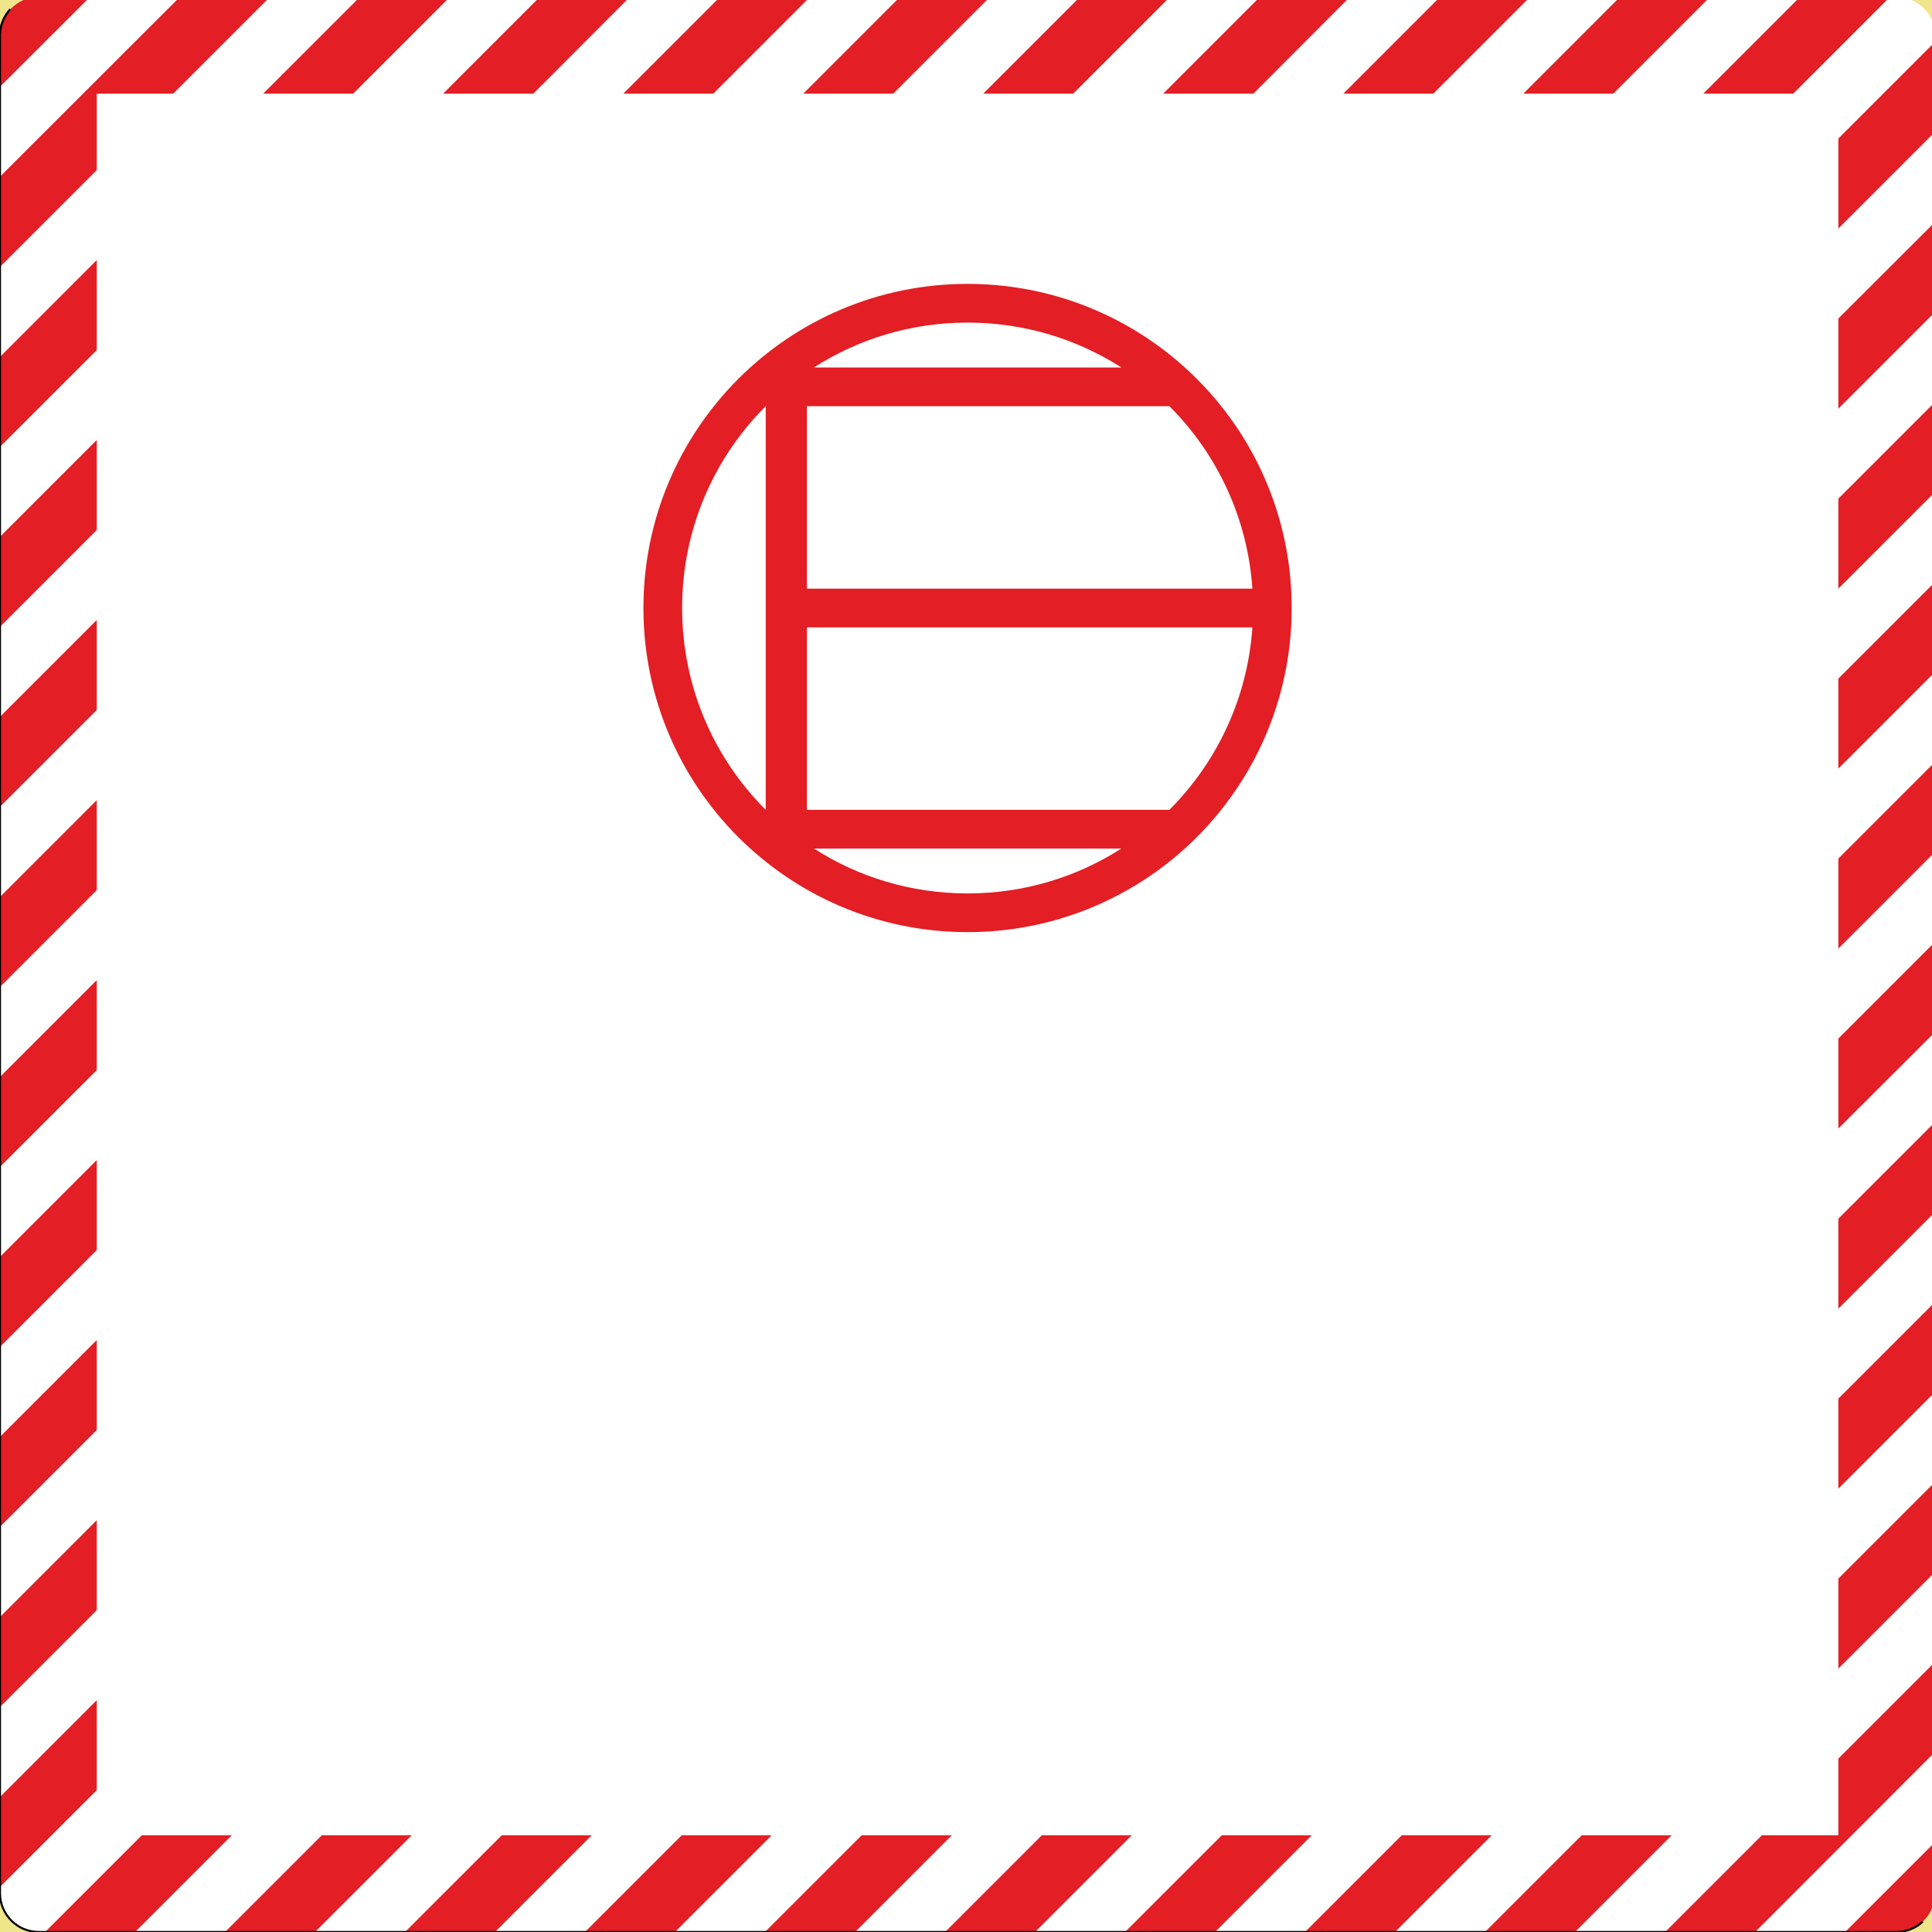
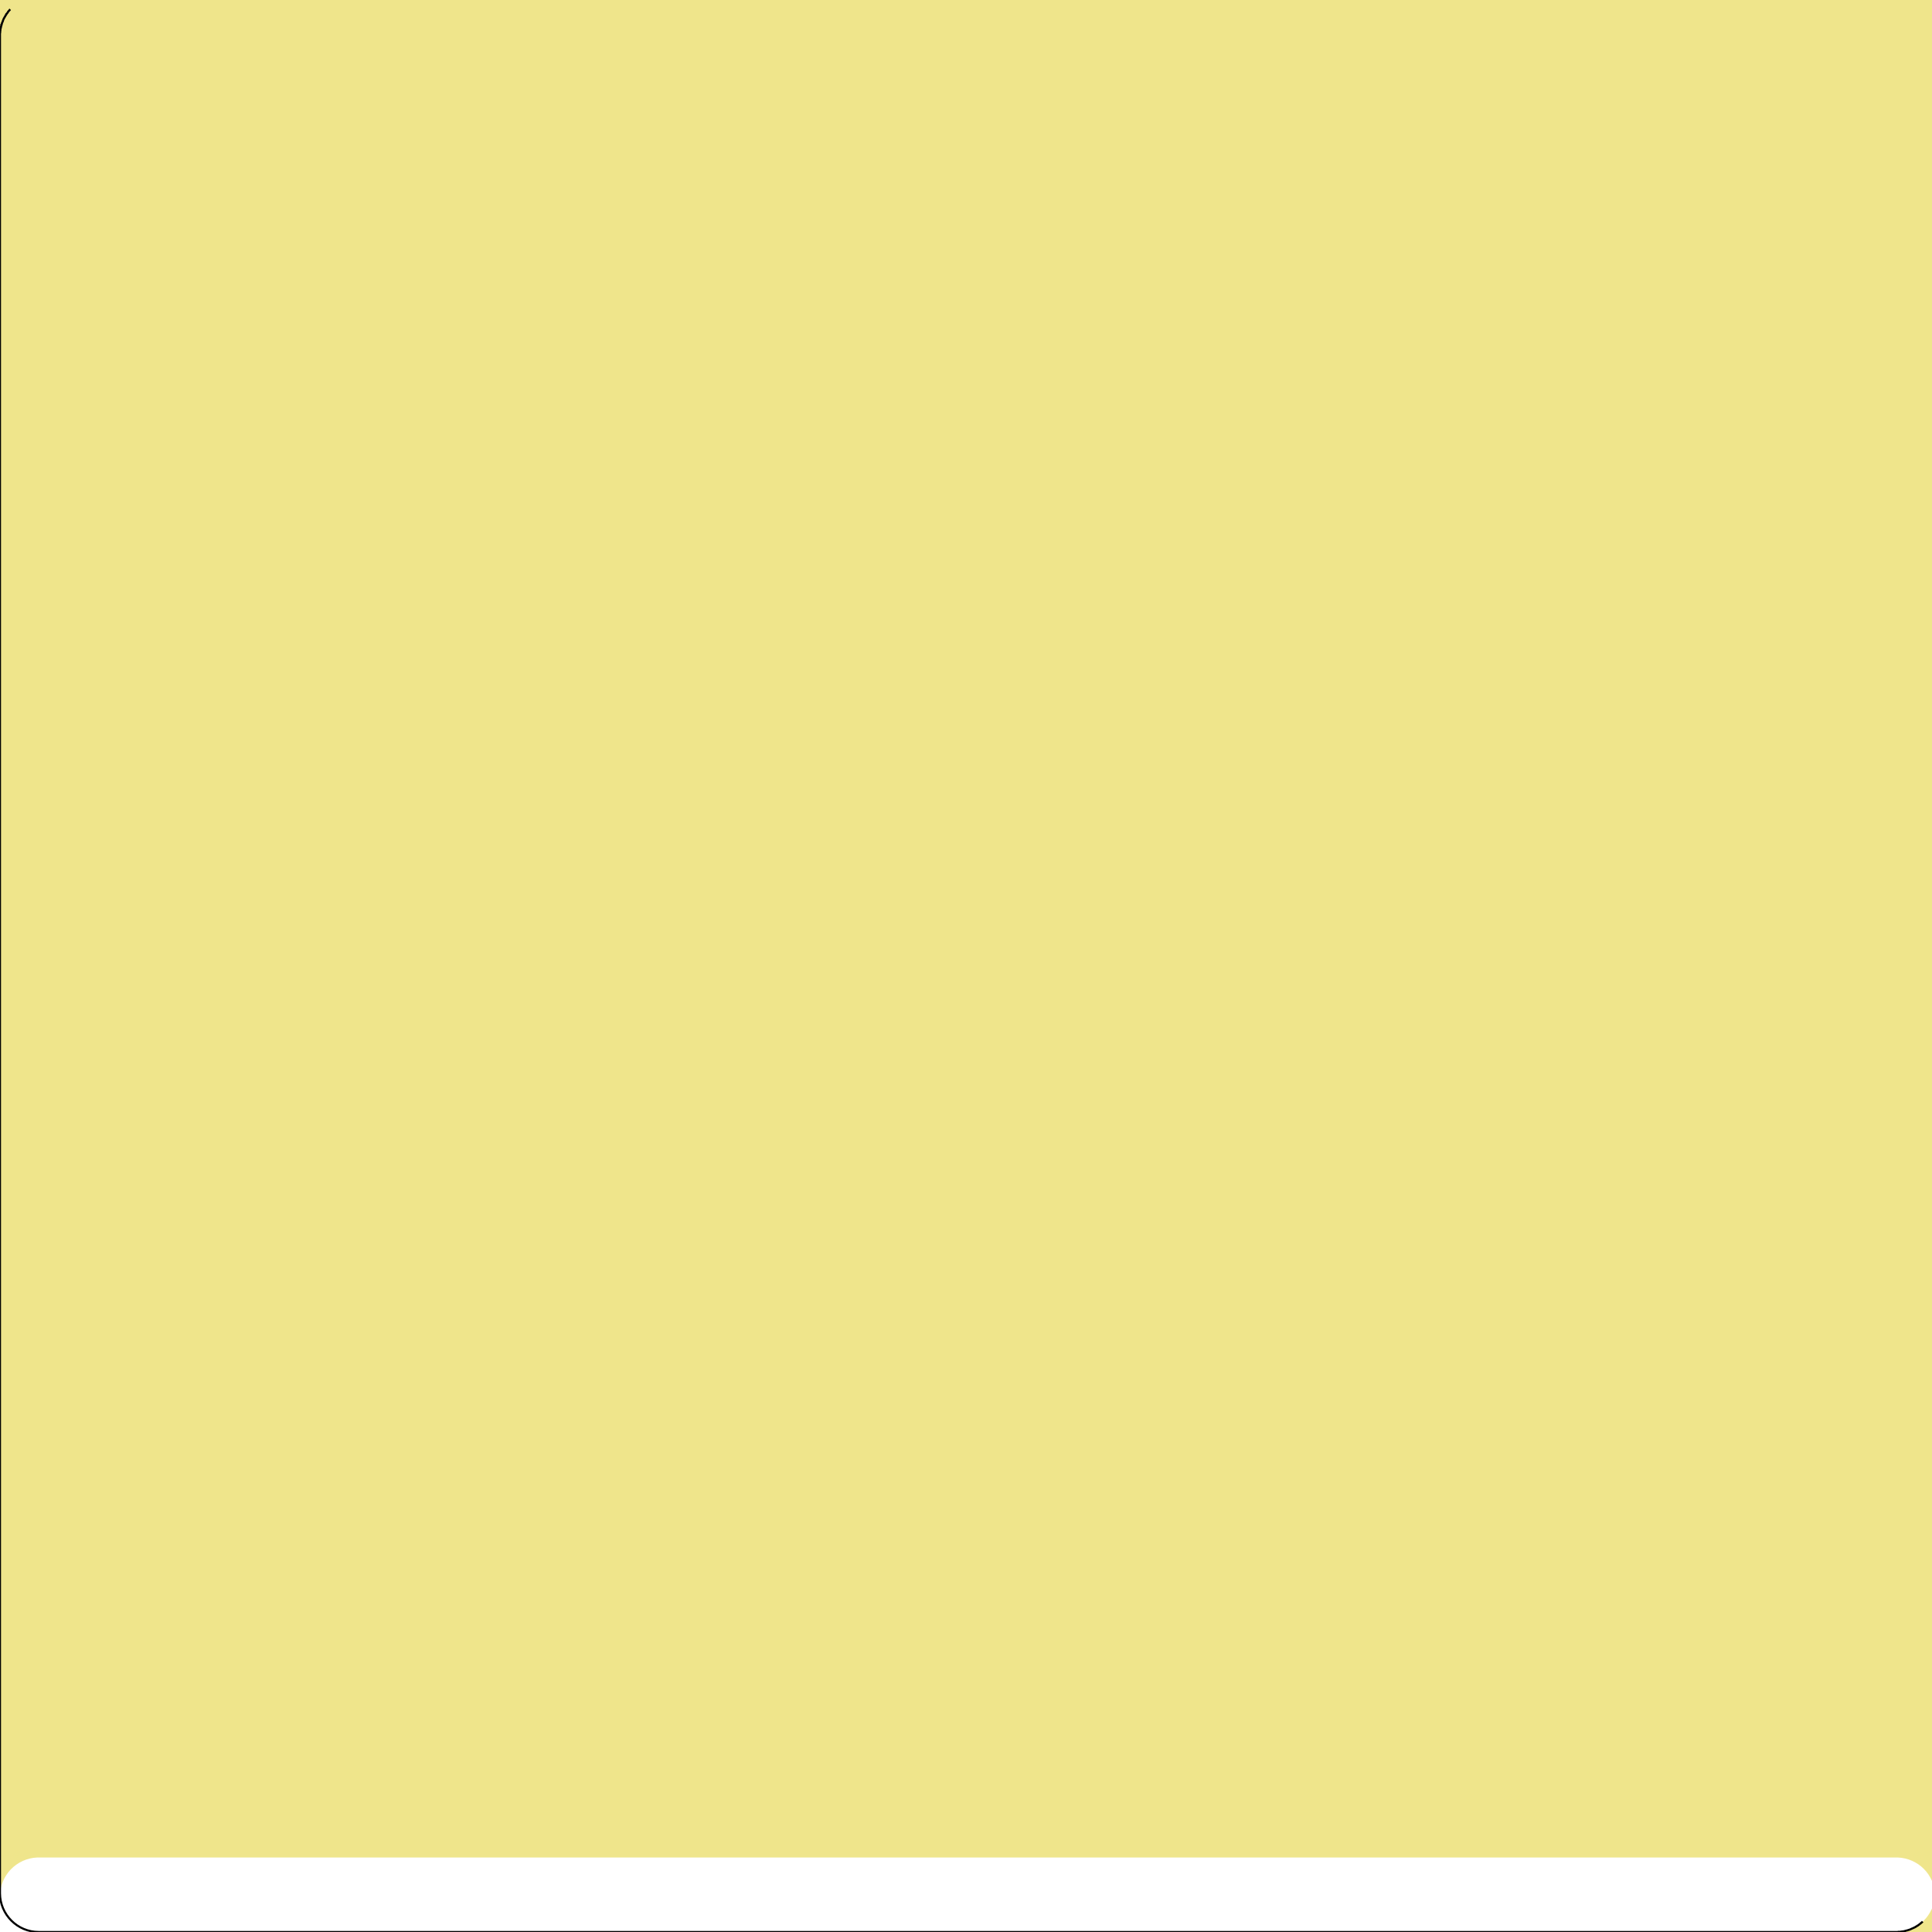
<svg xmlns="http://www.w3.org/2000/svg" xml:space="preserve" width="99.836mm" height="99.836mm" version="1.1" shape-rendering="geometricPrecision" text-rendering="geometricPrecision" image-rendering="optimizeQuality" fill-rule="evenodd" clip-rule="evenodd" viewBox="0 0 9984 9984">
  <g id="Ebene_x0020_1">
    <polygon fill="#EFE58B" fill-rule="nonzero" points="0,9984 10000,9984 10000,-16 0,-16 0,9984 " />
-     <path fill="white" fill-rule="nonzero" d="M200 9984l9600 0c108,0 196,-86 200,-193l0 -9615c-4,-104 -88,-188 -193,-192l-9614 0c-107,4 -193,92 -193,200l0 9600c0,110 90,200 200,200z" />
-     <path fill="#E31E24" d="M500 484l395 0 500 -500 -465 0 -930 929 0 466 500 -500 0 -395zm-267 9500l465 0 500 -500 -465 0 -500 500zm930 0l465 0 500 -500 -465 0 -500 500zm930 0l465 0 500 -500 -465 0 -500 500zm930 0l465 0 500 -500 -465 0 -500 500zm930 0l466 0 500 -500 -466 0 -500 500zm931 0l465 0 500 -500 -465 0 -500 500zm930 0l465 0 500 -500 -465 0 -500 500zm930 0l465 0 500 -500 -465 0 -500 500zm930 0l465 0 500 -500 -465 0 -500 500zm931 0l465 0 930 -931 0 -465 -500 500 0 396 -395 0 -500 500zm930 0l265 0c108,0 196,-86 200,-193l0 -272 -465 465zm465 -1861l0 -465 -500 500 0 465 500 -500zm0 -930l0 -465 -500 500 0 465 500 -500zm0 -930l0 -465 -500 500 0 465 500 -500zm0 -930l0 -466 -500 500 0 465 500 -499zm0 -931l0 -465 -500 500 0 465 500 -500zm0 -930l0 -465 -500 500 0 465 500 -500zm0 -930l0 -465 -500 500 0 465 500 -500zm0 -930l0 -465 -500 499 0 466 500 -500zm0 -931l0 -465 -500 500 0 465 500 -500zm-233 -697l-465 0 -500 500 465 0 500 -500zm-930 0l-465 0 -500 500 465 0 500 -500zm-930 0l-465 0 -500 500 465 0 500 -500zm-931 0l-465 0 -500 500 466 0 499 -500zm-930 0l-465 0 -500 500 465 0 500 -500zm-930 0l-465 0 -500 500 465 0 500 -500zm-930 0l-465 0 -500 500 465 0 500 -500zm-931 0l-465 0 -500 500 466 0 499 -500zm-930 0l-465 0 -500 500 465 0 500 -500zm-1860 0l-272 0c-107,4 -193,92 -193,200l0 264 465 -464zm-465 1860l0 465 500 -500 0 -465 -500 500zm0 930l0 465 500 -500 0 -465 -500 500zm0 930l0 465 500 -500 0 -465 -500 500zm0 931l0 465 500 -500 0 -465 -500 500zm0 930l0 465 500 -500 0 -465 -500 500zm0 930l0 465 500 -500 0 -465 -500 500zm0 930l0 465 500 -500 0 -465 -500 500zm0 931l0 465 500 -500 0 -465 -500 500zm0 930l0 465 500 -500 0 -465 -500 500z" />
-     <path fill="#E31E24" d="M6311 2099l0 0c-307,-385 -780,-632 -1311,-632 -925,0 -1675,750 -1675,1675 0,925 750,1675 1675,1675 432,0 826,-164 1123,-432l0 0 0 0c339,-307 552,-750 552,-1243 0,-395 -136,-757 -364,-1043l0 0zm-516 -200l-1589 0c229,-147 502,-232 794,-232 293,0 565,85 795,232zm-1838 200l0 2086c-267,-267 -432,-636 -432,-1043 0,-408 165,-776 432,-1043zm249 2286l1589 0c-230,147 -502,232 -795,232 -292,0 -565,-85 -794,-232zm1837 -200l0 0 -1873 0 0 -943 2302 0c-25,367 -184,698 -429,943zm429 -1143l-2302 0 0 -943 1873 0c245,245 404,575 429,943z" />
+     <path fill="white" fill-rule="nonzero" d="M200 9984l9600 0c108,0 196,-86 200,-193c-4,-104 -88,-188 -193,-192l-9614 0c-107,4 -193,92 -193,200l0 9600c0,110 90,200 200,200z" />
    <path fill="none" stroke="black" stroke-width="10.58" d="M200 9984l9600 0 5 0 0 0 5 -1 0 0 5 0 0 0 5 0 3 -1 2 0 0 0 5 -1 0 0 5 0 0 0 3 -1 2 0 2 -1 3 0 2 -1 2 -1 2 0 3 -1 1 0 3 -1 1 0 2 -1 3 -1 1 0 3 -1 2 -1 3 -1 2 -1 2 -1 2 -1 2 -1 3 -1 2 -1 2 -1 2 -1 3 -1 1 -1 3 -1 1 -1 3 -2 1 0 3 -2 1 -1 3 -2 1 0 3 -2 1 -1 3 -2 1 -1 3 -2 1 -1 2 -2 2 -1 2 -2 1 -1 3 -2 1 -1 2 -2 1 -1m16 -16l0 0m-9882 -9882l0 0m-17 16l0 0 -3 3 0 1 -3 3 0 0 -3 3 -1 1 -2 3 0 1 -2 3 -1 1 -2 2 -1 2 -2 3 -1 0 -1 3 -1 2 -2 2 0 1 -2 4 -1 1 -2 3 0 1 -2 3 -1 1 -1 3 -1 2 -1 2 -1 3 -1 2 0 2 -1 2 -1 3 -1 1 -1 3 -1 2 0 2 -1 3 0 0 -1 4 -1 0 0 3 -1 2 0 2 -1 3 0 2 -1 3 0 1 -1 4 0 0 -1 4 0 1 0 4 0 1 -1 1 0 4 0 4 0 1 -1 4 0 1 0 4 0 1 0 5 0 9600c0,110 90,200 200,200" />
  </g>
</svg>